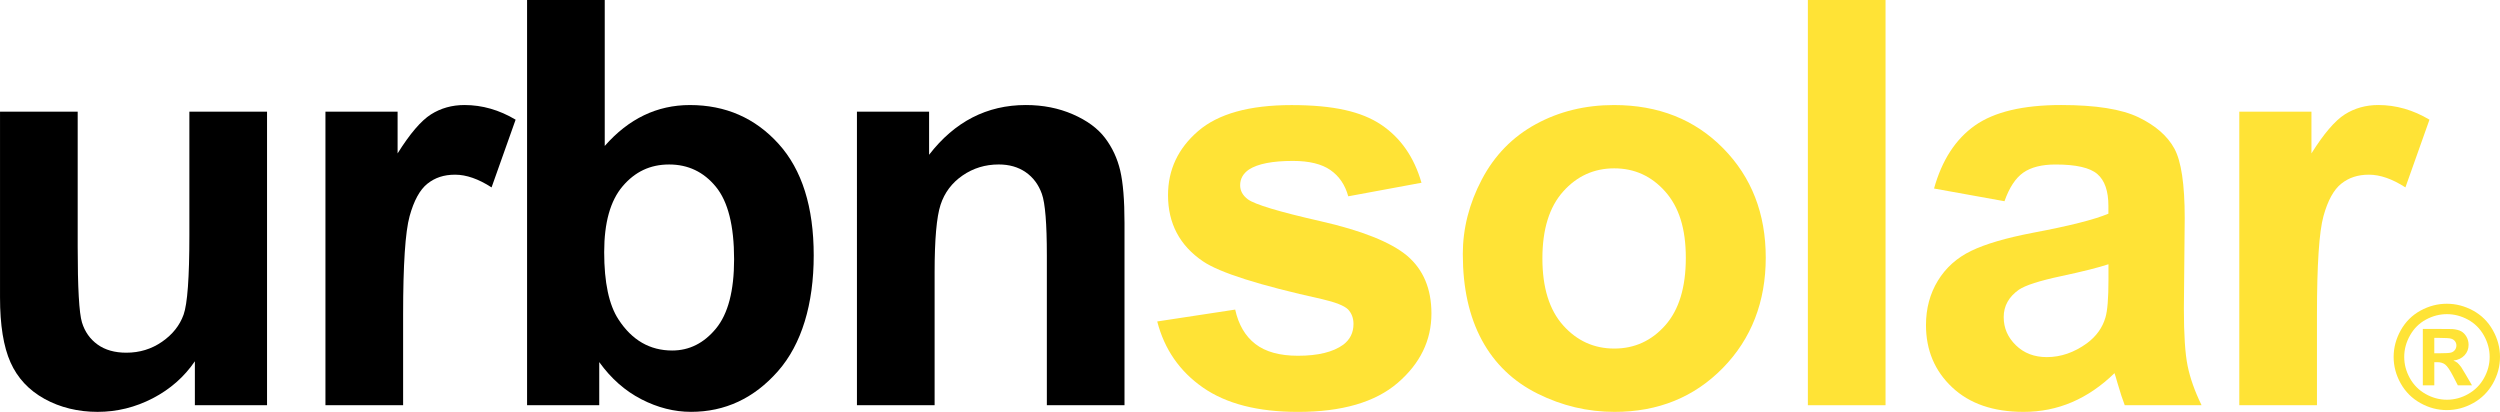
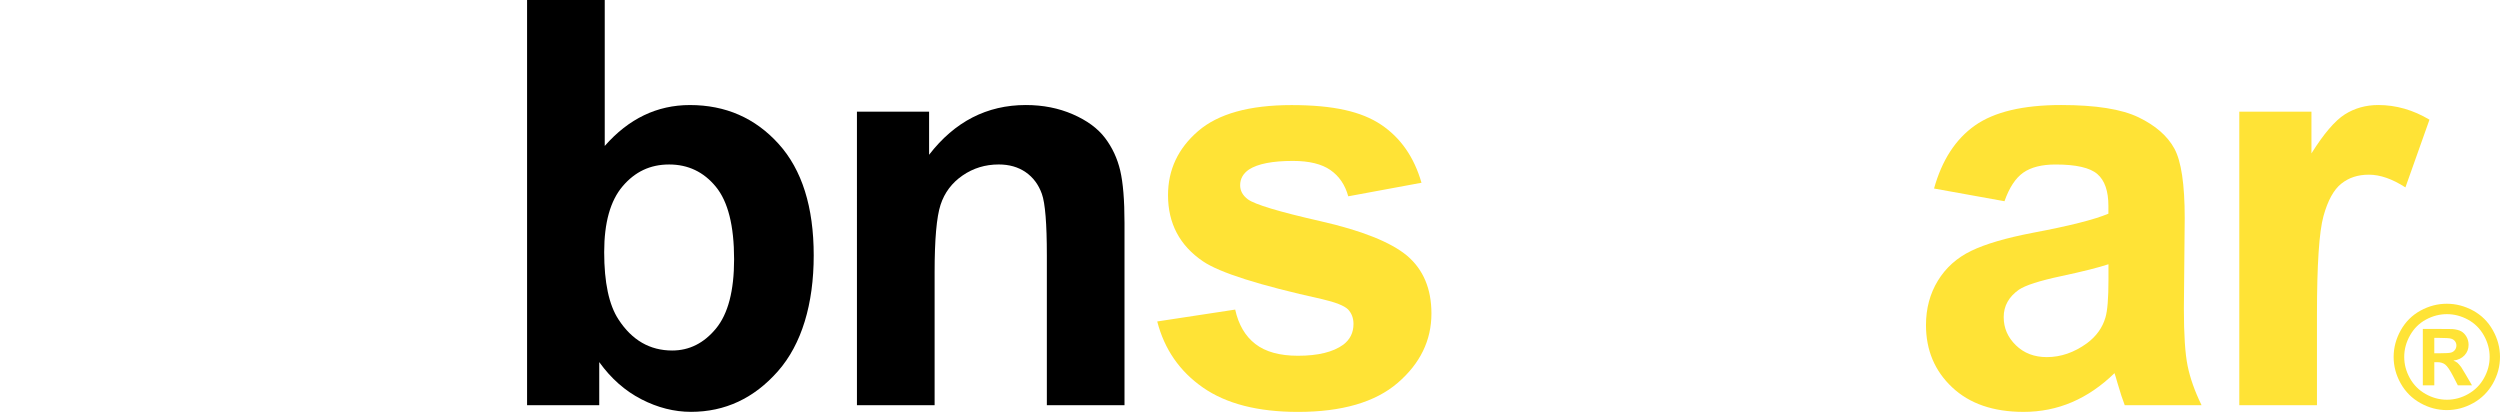
<svg xmlns="http://www.w3.org/2000/svg" id="Layer_1" viewBox="0 0 1254.67 206.7">
  <defs>
    <style>
      .cls-1 {
        fill: #ffe336;
      }
    </style>
  </defs>
  <g>
-     <path d="M97.8,203.37v-22.06c-5.36,7.86-12.42,14.06-21.16,18.59-8.74,4.53-17.96,6.8-27.67,6.8s-18.78-2.17-26.63-6.52c-7.86-4.35-13.55-10.45-17.06-18.31-3.52-7.86-5.27-18.73-5.27-32.6V56.04h38.98v67.7c0,20.72.72,33.41,2.15,38.08,1.43,4.67,4.04,8.37,7.84,11.1,3.79,2.73,8.6,4.09,14.43,4.09,6.66,0,12.62-1.83,17.9-5.48,5.27-3.65,8.88-8.18,10.82-13.59,1.94-5.41,2.91-18.66,2.91-39.74v-62.15h38.98v147.32h-36.21Z" />
-     <path d="M202.31,203.37h-38.98V56.04h36.21v20.95c6.19-9.89,11.77-16.41,16.72-19.56,4.95-3.14,10.56-4.72,16.85-4.72,8.88,0,17.43,2.45,25.66,7.35l-12.07,33.99c-6.57-4.25-12.67-6.38-18.31-6.38s-10.08,1.5-13.87,4.51c-3.79,3.01-6.78,8.44-8.95,16.3-2.17,7.86-3.26,24.32-3.26,49.38v45.5Z" />
    <path d="M264.52,203.37V0h38.98v73.25c12.02-13.69,26.26-20.53,42.73-20.53,17.94,0,32.78,6.5,44.53,19.49,11.74,12.99,17.62,31.65,17.62,55.97s-5.99,44.53-17.96,58.12c-11.98,13.59-26.52,20.39-43.63,20.39-8.42,0-16.72-2.1-24.9-6.31s-15.24-10.43-21.15-18.66v21.64h-36.21ZM303.22,126.52c0,15.26,2.4,26.54,7.21,33.85,6.75,10.36,15.72,15.54,26.91,15.54,8.6,0,15.93-3.68,21.99-11.03,6.06-7.35,9.09-18.94,9.09-34.75,0-16.83-3.05-28.97-9.16-36.41-6.1-7.44-13.92-11.17-23.44-11.17s-17.11,3.63-23.31,10.89c-6.2,7.26-9.29,18.29-9.29,33.09Z" />
    <path d="M564.36,203.37h-38.98v-75.19c0-15.91-.83-26.19-2.5-30.87-1.67-4.67-4.37-8.3-8.12-10.89-3.75-2.59-8.25-3.88-13.53-3.88-6.75,0-12.81,1.85-18.17,5.55-5.36,3.7-9.04,8.6-11.03,14.7-1.99,6.1-2.98,17.39-2.98,33.85v66.73h-38.98V56.04h36.21v21.64c12.85-16.65,29.04-24.97,48.55-24.97,8.6,0,16.46,1.55,23.58,4.65,7.12,3.1,12.51,7.05,16.16,11.86,3.65,4.81,6.19,10.27,7.63,16.37,1.43,6.1,2.15,14.84,2.15,26.22v91.56Z" />
    <path class="cls-1" d="M580.78,161.33l39.12-5.96c1.67,7.58,5.04,13.34,10.13,17.27,5.08,3.93,12.21,5.9,21.36,5.9,10.08,0,17.66-1.85,22.75-5.55,3.42-2.59,5.13-6.06,5.13-10.4,0-2.96-.93-5.41-2.77-7.35-1.94-1.85-6.29-3.56-13.04-5.13-31.44-6.94-51.38-13.27-59.79-19-11.65-7.95-17.48-19-17.48-33.15,0-12.76,5.04-23.49,15.12-32.18,10.08-8.69,25.71-13.04,46.89-13.04s35.14,3.28,44.95,9.85c9.8,6.57,16.55,16.28,20.25,29.13l-36.76,6.8c-1.57-5.73-4.56-10.13-8.95-13.18-4.39-3.05-10.66-4.58-18.8-4.58-10.27,0-17.62,1.44-22.06,4.3-2.96,2.04-4.44,4.67-4.44,7.91,0,2.77,1.29,5.13,3.88,7.07,3.51,2.59,15.65,6.24,36.42,10.96,20.76,4.72,35.26,10.5,43.49,17.34,8.14,6.94,12.21,16.6,12.21,28.99,0,13.5-5.64,25.11-16.92,34.82-11.28,9.71-27.98,14.57-50.08,14.57-20.07,0-35.95-4.07-47.65-12.21-11.7-8.14-19.35-19.19-22.96-33.16Z" />
-     <path class="cls-1" d="M734.13,127.62c0-12.95,3.19-25.48,9.57-37.59,6.38-12.11,15.42-21.36,27.12-27.74,11.7-6.38,24.76-9.57,39.19-9.57,22.29,0,40.55,7.24,54.8,21.71,14.24,14.48,21.36,32.76,21.36,54.87s-7.19,40.76-21.57,55.42c-14.38,14.66-32.49,21.99-54.31,21.99-13.5,0-26.38-3.05-38.63-9.16-12.25-6.1-21.57-15.05-27.95-26.84-6.38-11.79-9.57-26.15-9.57-43.07ZM774.08,129.71c0,14.61,3.47,25.8,10.4,33.57,6.94,7.77,15.49,11.65,25.66,11.65s18.7-3.88,25.59-11.65c6.89-7.77,10.33-19.05,10.33-33.85s-3.45-25.53-10.33-33.29c-6.89-7.77-15.42-11.65-25.59-11.65s-18.73,3.88-25.66,11.65c-6.94,7.77-10.4,18.96-10.4,33.57Z" />
-     <path class="cls-1" d="M907.31,203.37V0h38.98v203.37h-38.98Z" />
    <path class="cls-1" d="M1006,100.99l-35.37-6.38c3.98-14.24,10.82-24.78,20.53-31.63,9.71-6.84,24.14-10.27,43.28-10.27,17.39,0,30.33,2.06,38.84,6.17,8.51,4.12,14.5,9.34,17.96,15.68,3.47,6.34,5.2,17.96,5.2,34.89l-.42,45.5c0,12.95.62,22.5,1.87,28.65,1.25,6.15,3.58,12.74,7.01,19.77h-38.56c-1.02-2.59-2.27-6.43-3.75-11.51-.65-2.31-1.11-3.84-1.39-4.58-6.66,6.47-13.78,11.33-21.36,14.57-7.58,3.24-15.68,4.86-24.28,4.86-15.17,0-27.12-4.11-35.86-12.35-8.74-8.23-13.11-18.63-13.11-31.21,0-8.32,1.99-15.75,5.96-22.26,3.98-6.52,9.55-11.51,16.72-14.98,7.17-3.47,17.5-6.5,31-9.09,18.22-3.42,30.84-6.61,37.87-9.57v-3.88c0-7.49-1.85-12.83-5.55-16.02-3.7-3.19-10.68-4.79-20.95-4.79-6.94,0-12.35,1.37-16.23,4.09-3.88,2.73-7.03,7.52-9.43,14.36ZM1058.16,132.62c-4.99,1.66-12.9,3.65-23.72,5.96-10.82,2.31-17.9,4.58-21.22,6.8-5.09,3.61-7.63,8.18-7.63,13.73s2.03,10.17,6.1,14.15c4.07,3.98,9.25,5.96,15.54,5.96,7.03,0,13.73-2.31,20.12-6.94,4.72-3.51,7.81-7.81,9.29-12.9,1.02-3.33,1.53-9.66,1.53-19v-7.77Z" />
    <path class="cls-1" d="M1162.81,203.37h-38.98V56.04h36.21v20.95c6.2-9.89,11.77-16.41,16.72-19.56,4.95-3.14,10.56-4.72,16.85-4.72,8.88,0,17.43,2.45,25.66,7.35l-12.07,33.99c-6.57-4.25-12.67-6.38-18.31-6.38s-10.08,1.5-13.87,4.51c-3.79,3.01-6.78,8.44-8.95,16.3-2.17,7.86-3.26,24.32-3.26,49.38v45.5Z" />
  </g>
  <path class="cls-1" d="M1227.99,152.44c4.57,0,8.96,1.14,13.17,3.43,4.2,2.29,7.51,5.57,9.91,9.84,2.4,4.27,3.6,8.74,3.6,13.41s-1.18,9.07-3.54,13.29c-2.36,4.21-5.64,7.5-9.86,9.86s-8.64,3.54-13.29,3.54-9.07-1.18-13.29-3.54c-4.21-2.36-7.5-5.64-9.86-9.86-2.36-4.21-3.54-8.64-3.54-13.29s1.2-9.14,3.6-13.41c2.4-4.27,5.71-7.55,9.91-9.84,4.2-2.29,8.59-3.43,13.16-3.43ZM1228.02,157.66c-3.67,0-7.19.92-10.55,2.75-3.37,1.83-6.02,4.47-7.96,7.91-1.94,3.44-2.91,7.04-2.91,10.8s.95,7.3,2.84,10.69c1.89,3.39,4.53,6.04,7.92,7.94,3.39,1.9,6.94,2.86,10.66,2.86s7.3-.95,10.67-2.86c3.38-1.9,6.02-4.55,7.92-7.94,1.9-3.39,2.86-6.95,2.86-10.69s-.97-7.36-2.91-10.8c-1.94-3.44-4.6-6.07-7.98-7.91-3.38-1.83-6.9-2.75-10.57-2.75ZM1215.94,193.39v-28.32h5.75c5.39,0,8.41.02,9.06.07,1.9.16,3.38.54,4.44,1.13,1.06.59,1.94,1.5,2.65,2.72s1.06,2.57,1.06,4.06c0,2.04-.67,3.79-2,5.24-1.33,1.45-3.21,2.35-5.62,2.7.86.33,1.52.68,1.99,1.06.46.38,1.1,1.11,1.92,2.18.21.28.91,1.43,2.09,3.45l3.34,5.71h-7.11l-2.37-4.6c-1.6-3.09-2.93-5.03-3.97-5.83-1.04-.8-2.37-1.2-3.97-1.2h-1.5v11.63h-5.75ZM1221.68,177.3h2.33c3.32,0,5.38-.13,6.18-.38s1.43-.7,1.9-1.34c.46-.64.7-1.36.7-2.18s-.23-1.49-.68-2.11c-.45-.62-1.1-1.06-1.93-1.32s-2.89-.4-6.16-.4h-2.33v7.73Z" />
</svg>